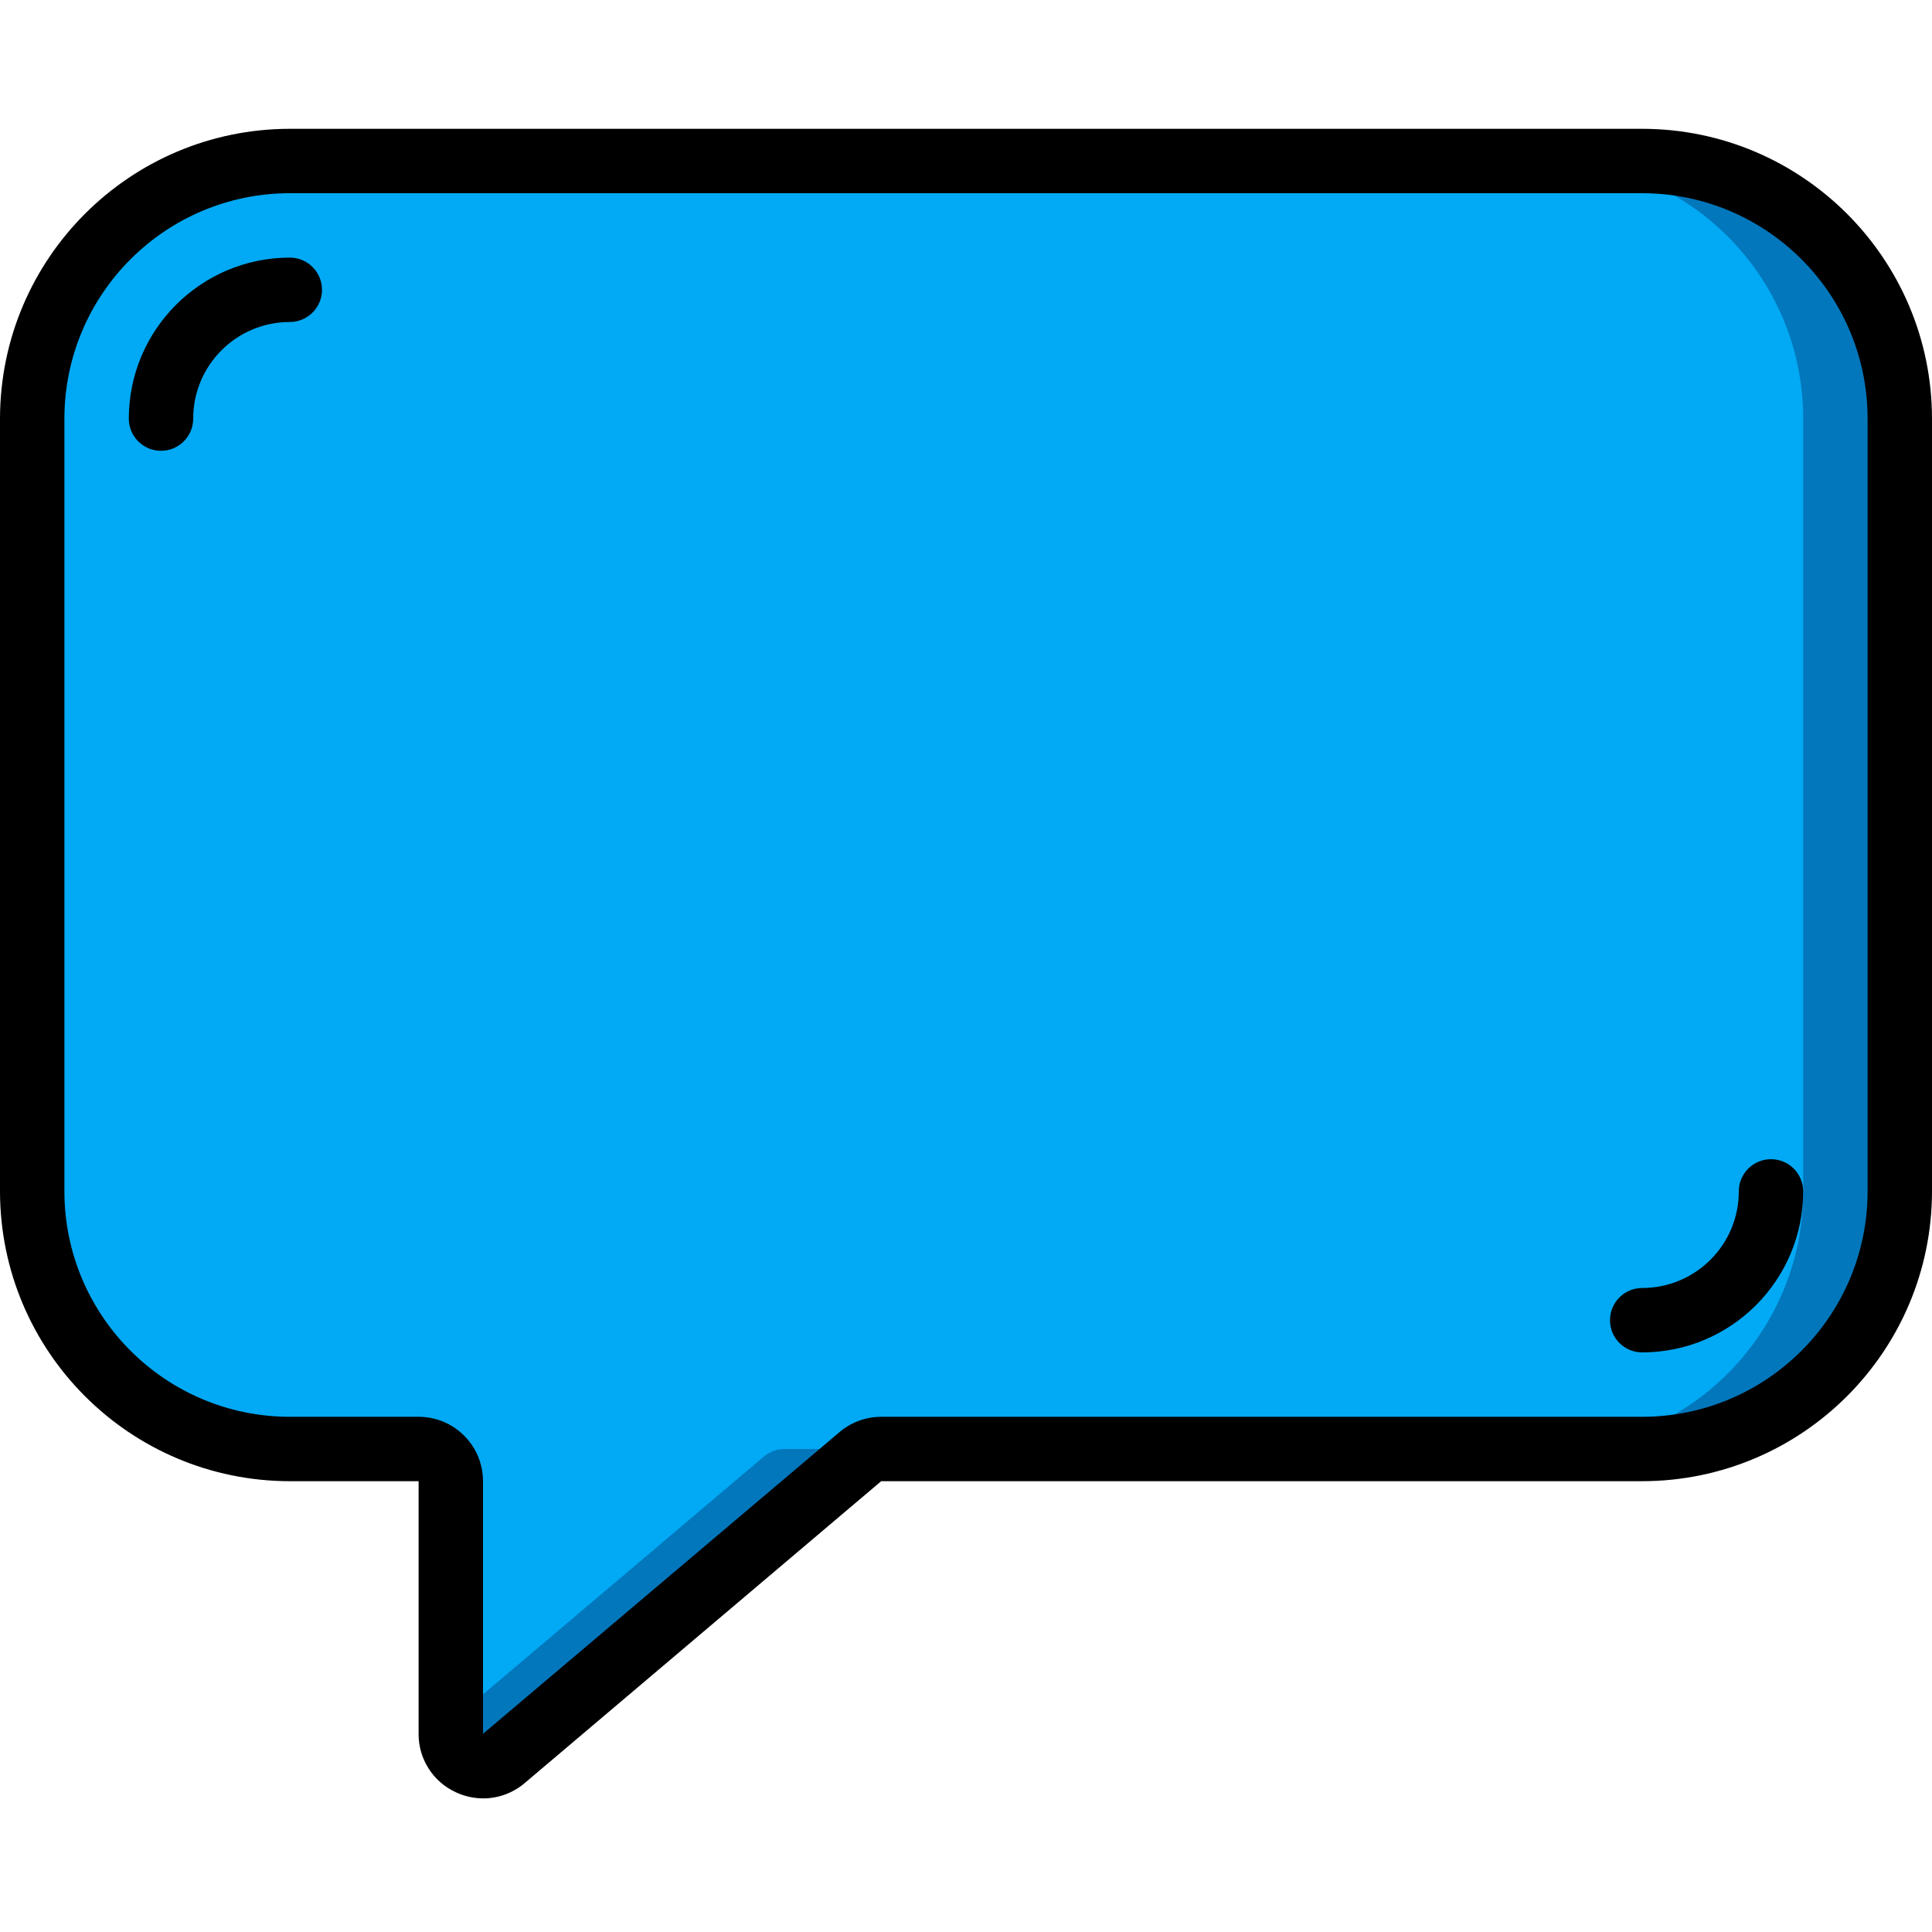
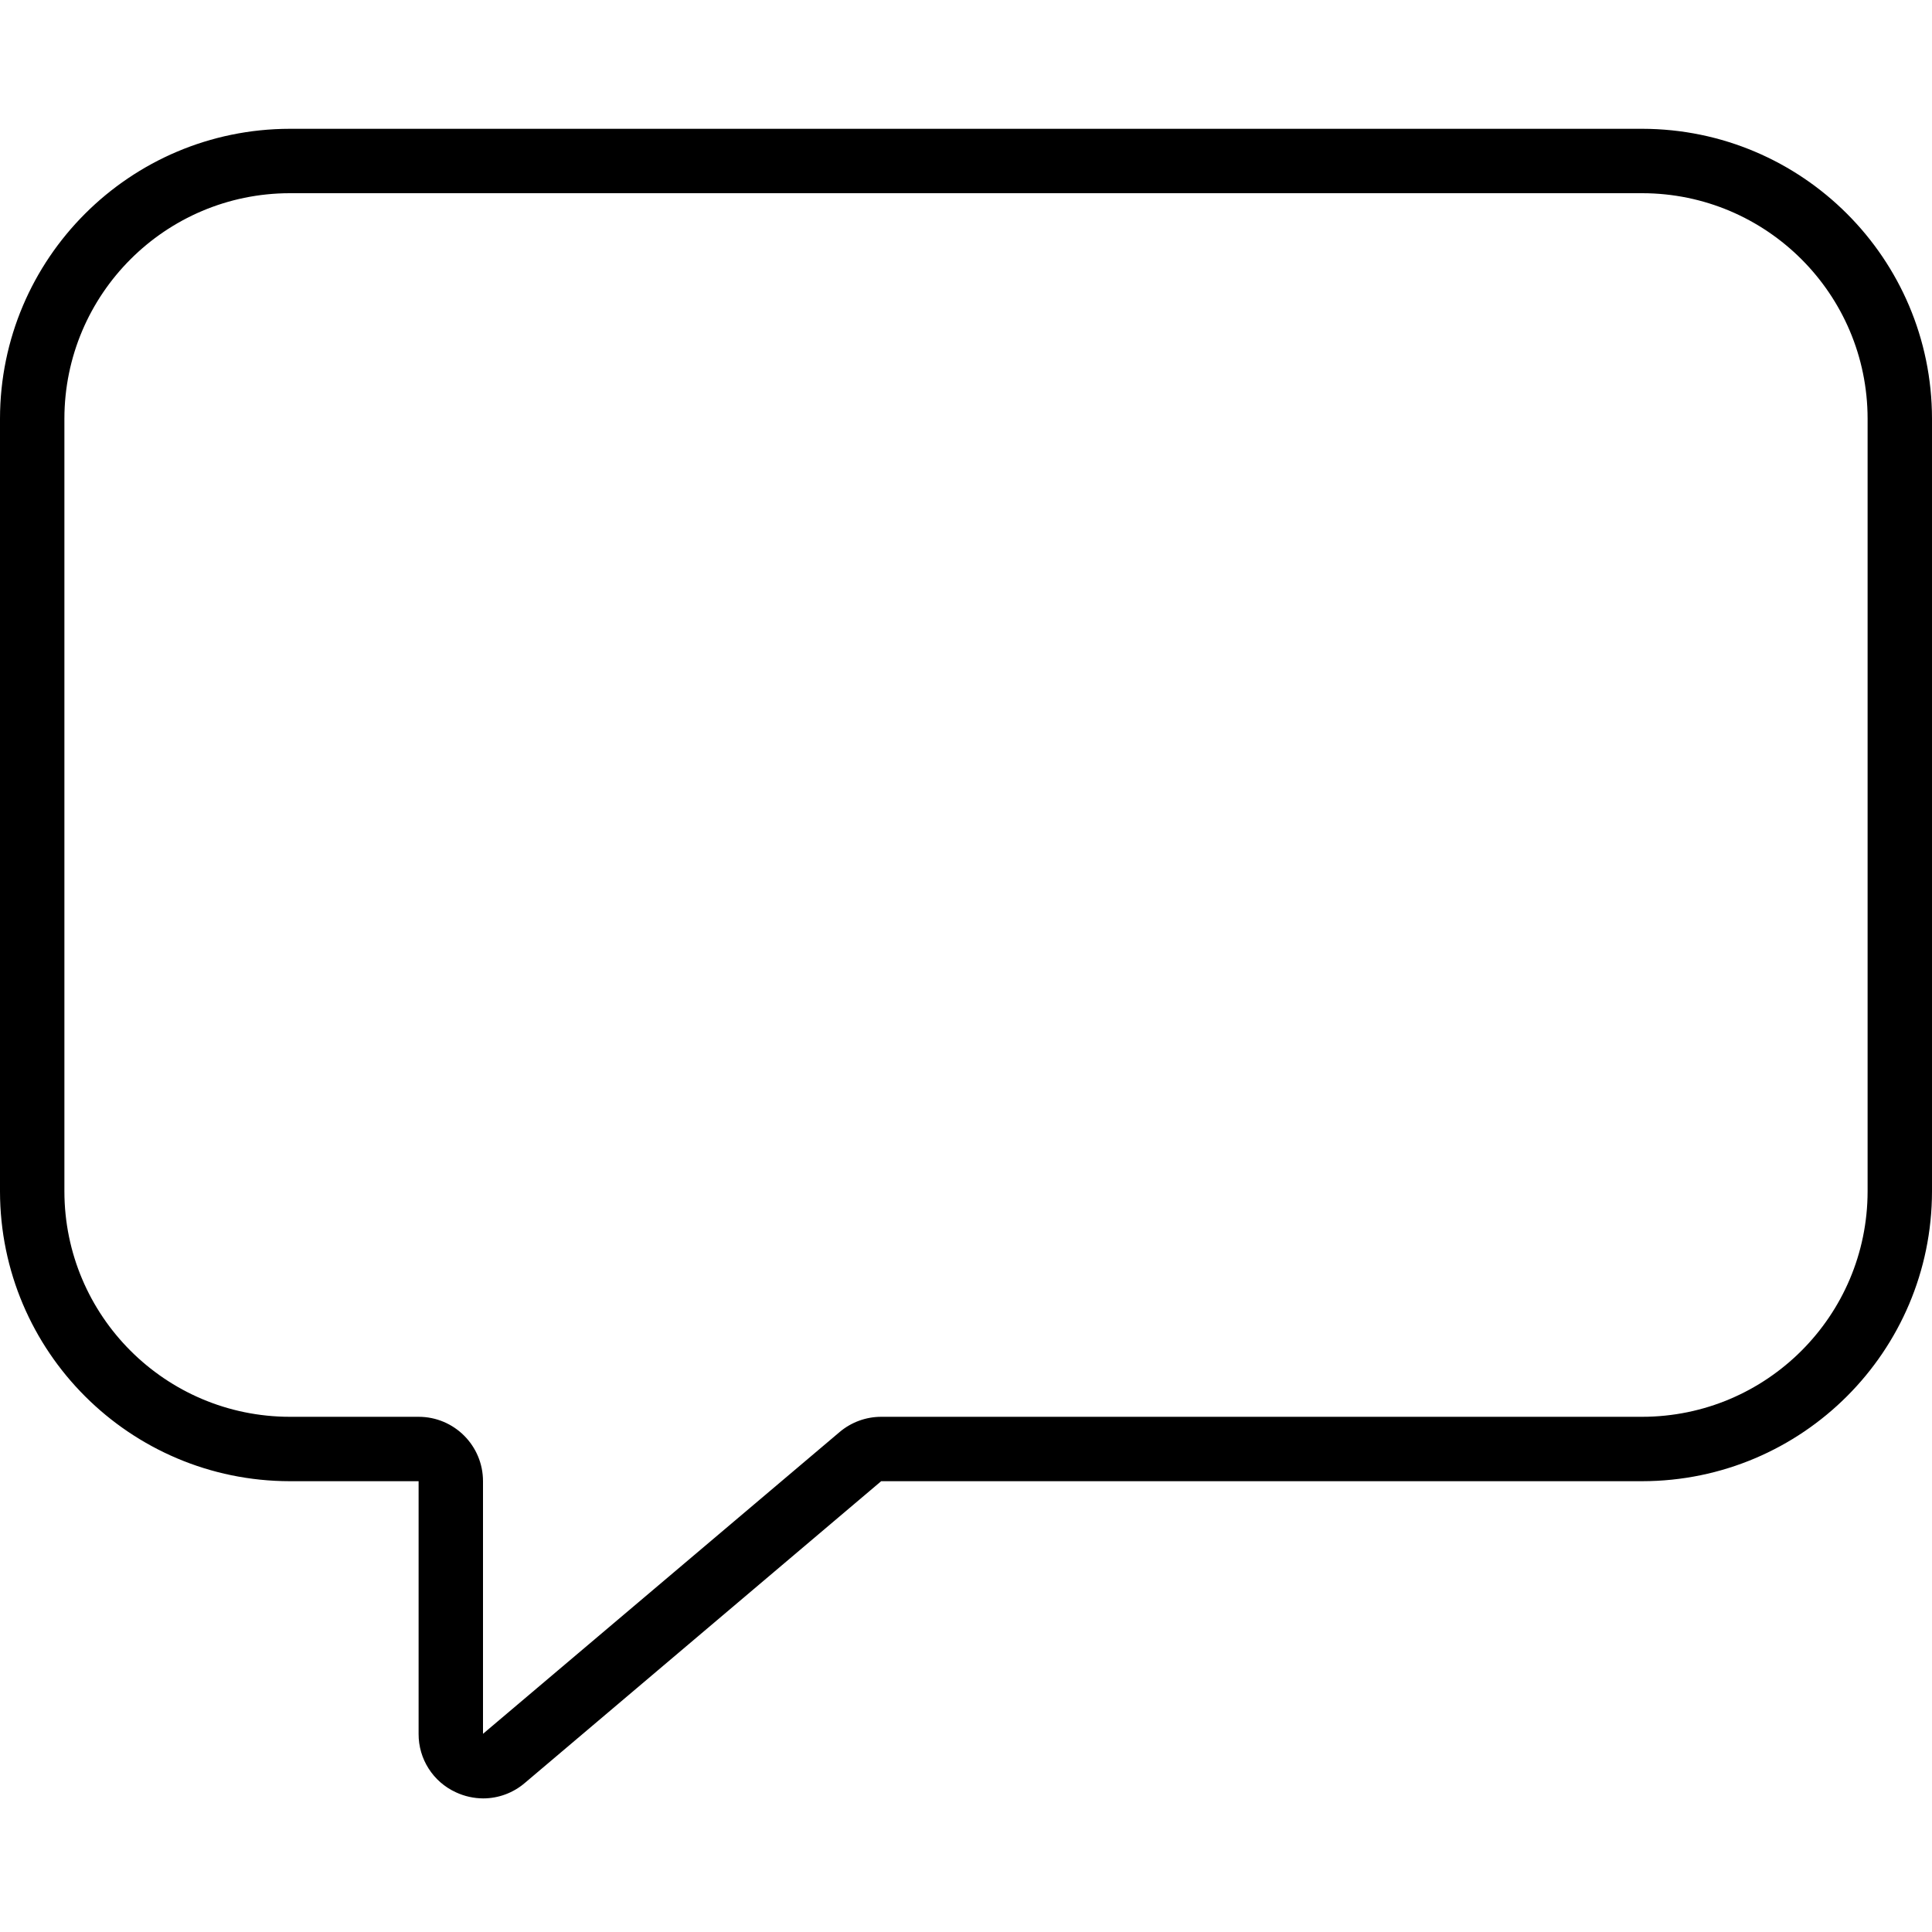
<svg xmlns="http://www.w3.org/2000/svg" height="512" viewBox="0 0 60 52" width="512">
  <g id="Page-1" fill="none" fill-rule="evenodd">
    <g id="026---Message">
      <g id="Icons_copy" transform="translate(1 1)">
-         <path id="Path" d="m26.19 0h-18.19c-4.418 0-8 3.582-8 8v24c0 4.418 3.582 8 8 8h4c.552 0 1 .448 1 1v7.845c-.002.391.224.748.579.912.355.165.773.107 1.071-.147l11.07-9.373c.181-.153.409-.237.646-.237h23.634c4.418 0 8-3.582 8-8v-24c0-4.418-3.582-8-8-8z" fill="#02a9f4" />
        <g fill="#0377bc">
-           <path id="Path" d="m22.72 40.237-9.72 8.23v.378c-.002.391.224.748.579.912.355.165.773.107 1.071-.147l11.07-9.373c.181-.153.41-.237.647-.237l-3 0c-.237-0-.466.084-.647.237z" />
-           <path id="Path" d="m50 0h-3c4.418 0 8 3.582 8 8v24c0 4.418-3.582 8-8 8h3c4.418 0 8-3.582 8-8v-24c0-4.418-3.582-8-8-8z" />
-         </g>
+           </g>
      </g>
      <g id="Icons" fill="#000">
        <path id="Shape" d="m51 0h-42c-4.968.006-8.994 4.032-9 9v24c.006 4.968 4.032 8.994 9 9h4v7.845c-.005.781.449 1.493 1.16 1.817.266.124.555.188.848.189.473-.001.93-.171 1.289-.478l11.069-9.373h23.634c4.968-.006 8.994-4.032 9-9v-24c-.006-4.968-4.032-8.994-9-9zm7 33c-.004 3.864-3.136 6.996-7 7h-23.634c-.473 0-.931.168-1.292.474l-11.074 9.371v-7.845c0-1.105-.895-2-2-2h-4c-3.864-.004-6.996-3.136-7-7v-24c.004-3.864 3.136-6.996 7-7h42c3.864.004 6.996 3.136 7 7z" fill-rule="nonzero" />
-         <path id="Path" d="m55 32c-.552 0-1 .448-1 1 0 1.657-1.343 3-3 3-.552 0-1 .448-1 1s.448 1 1 1c2.76-.003 4.997-2.24 5-5 0-.552-.448-1-1-1z" />
-         <path id="Path" d="m9 4c-2.76.003-4.997 2.24-5 5 0.0.552.448 1 1 1s1-.448 1-1c0-1.657 1.343-3 3-3 .552-0.0 1-.448 1-1s-.448-1-1-1z" />
      </g>
    </g>
  </g>
</svg>